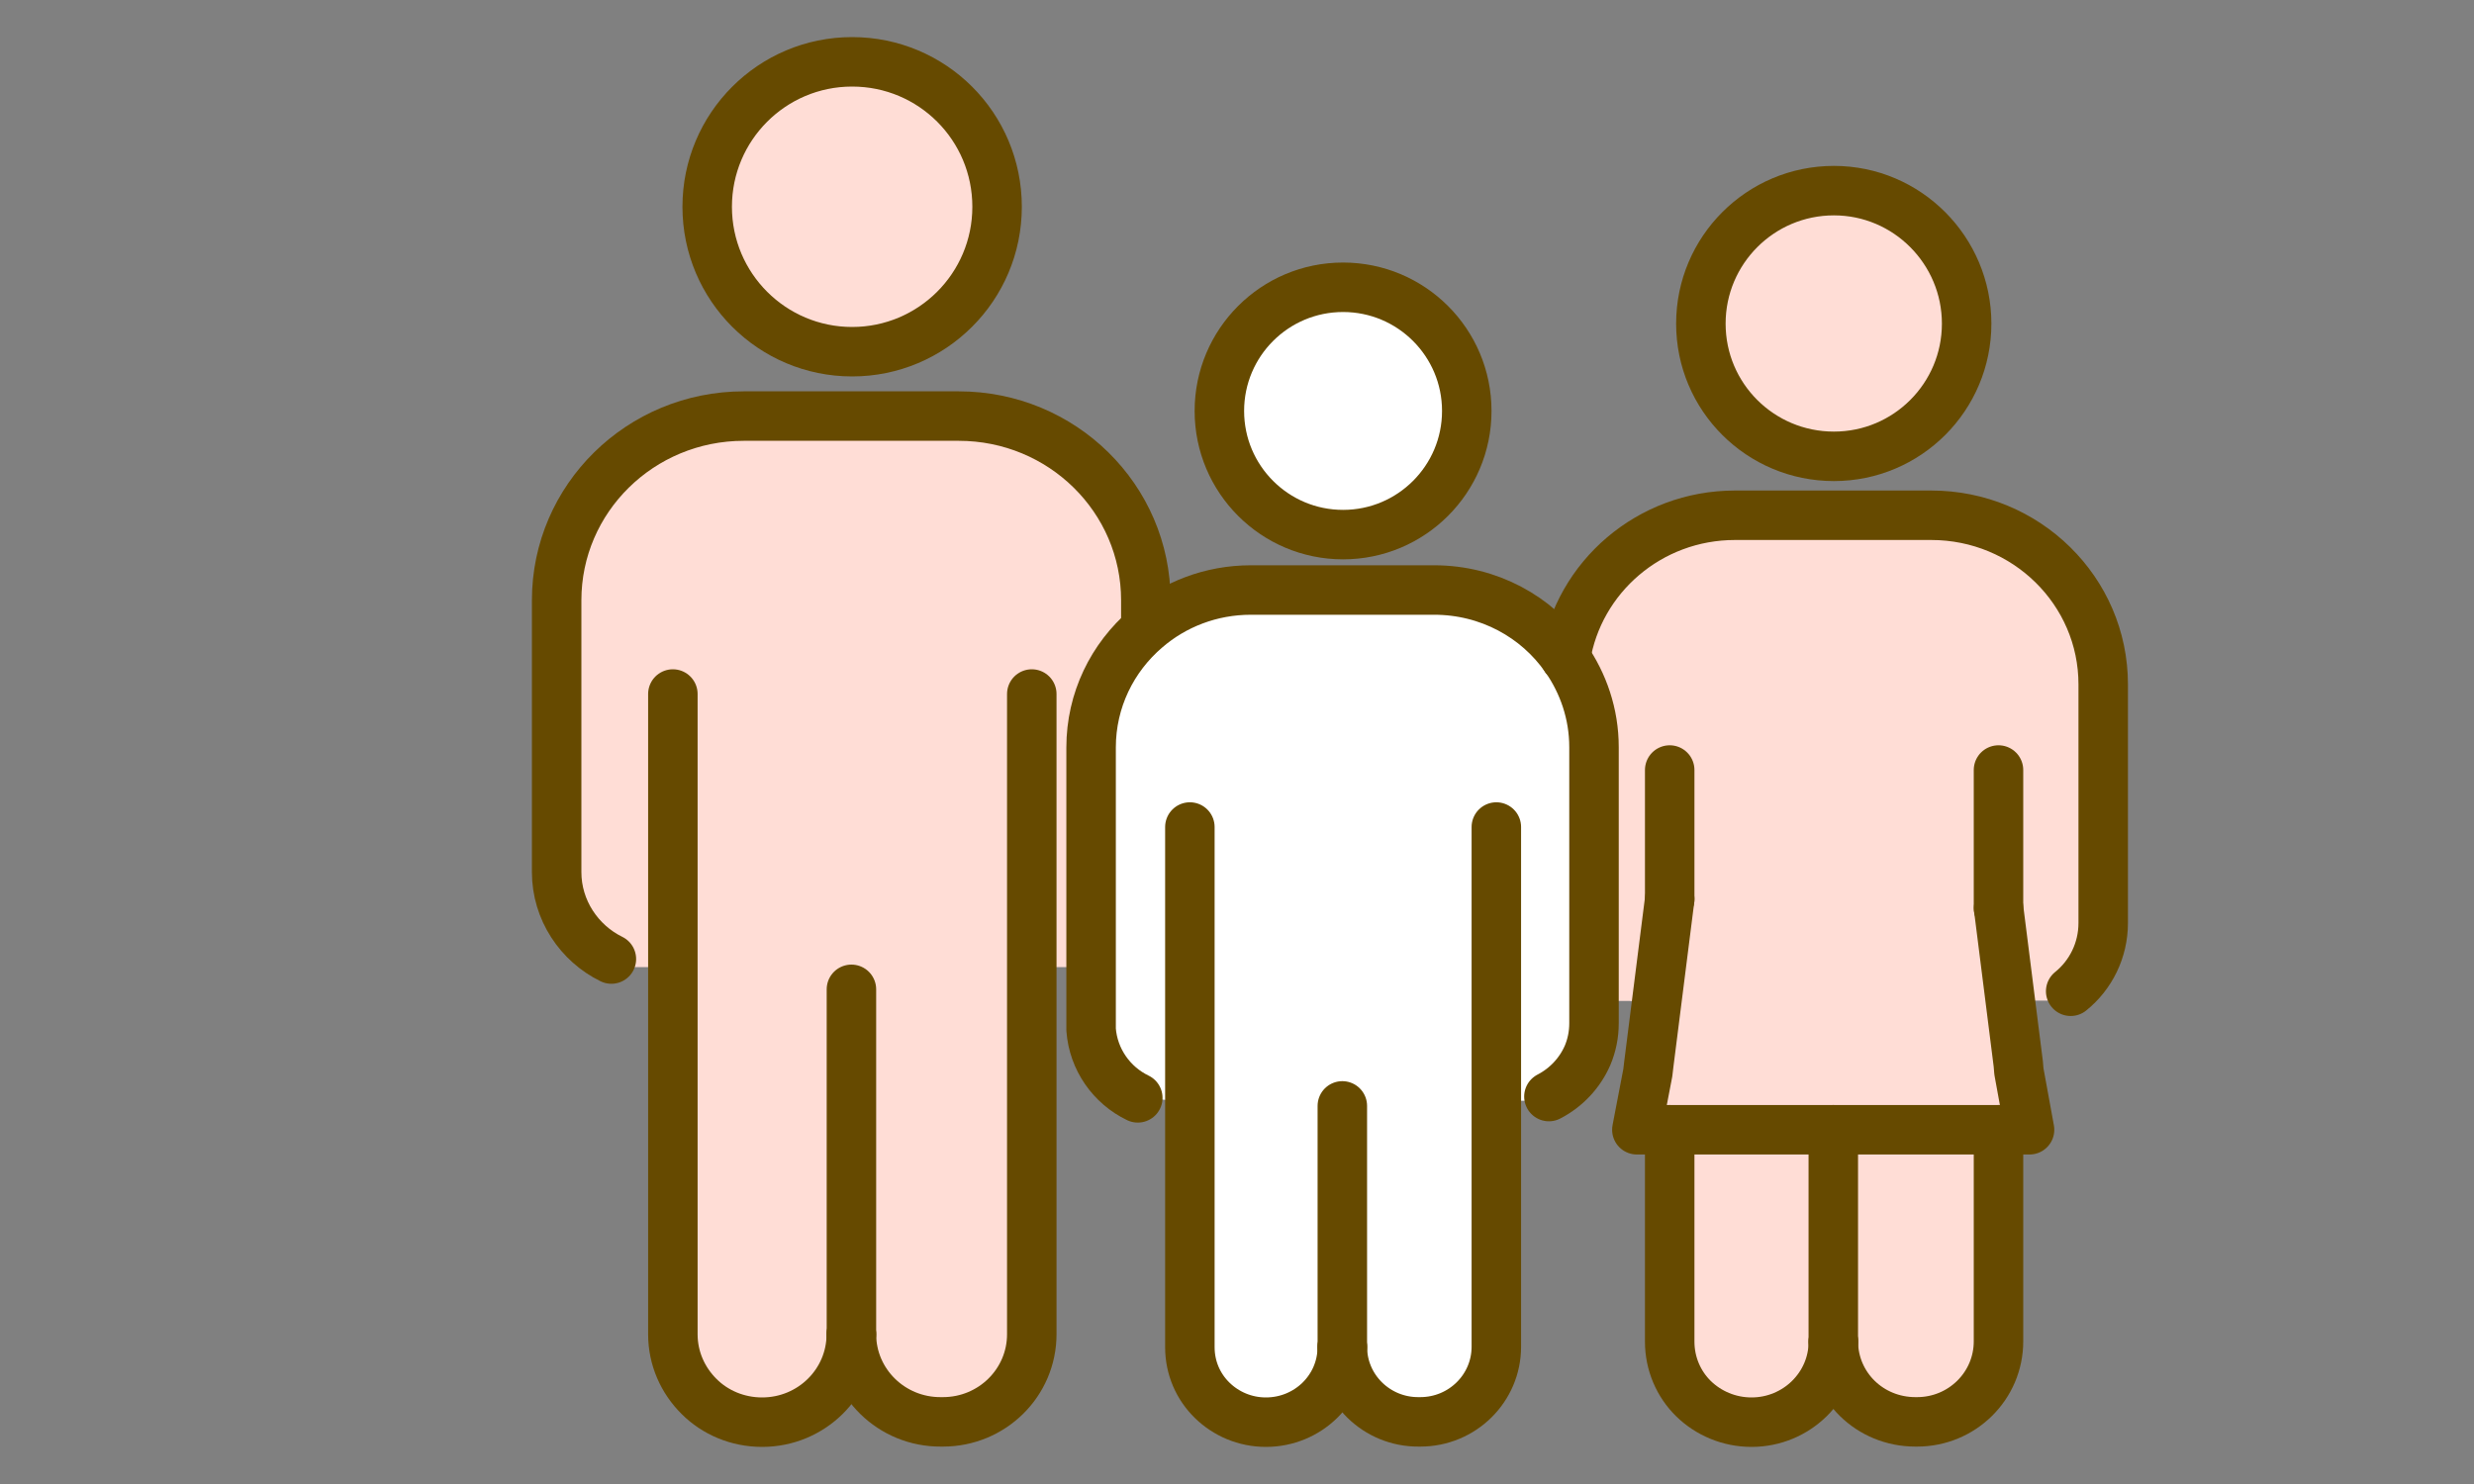
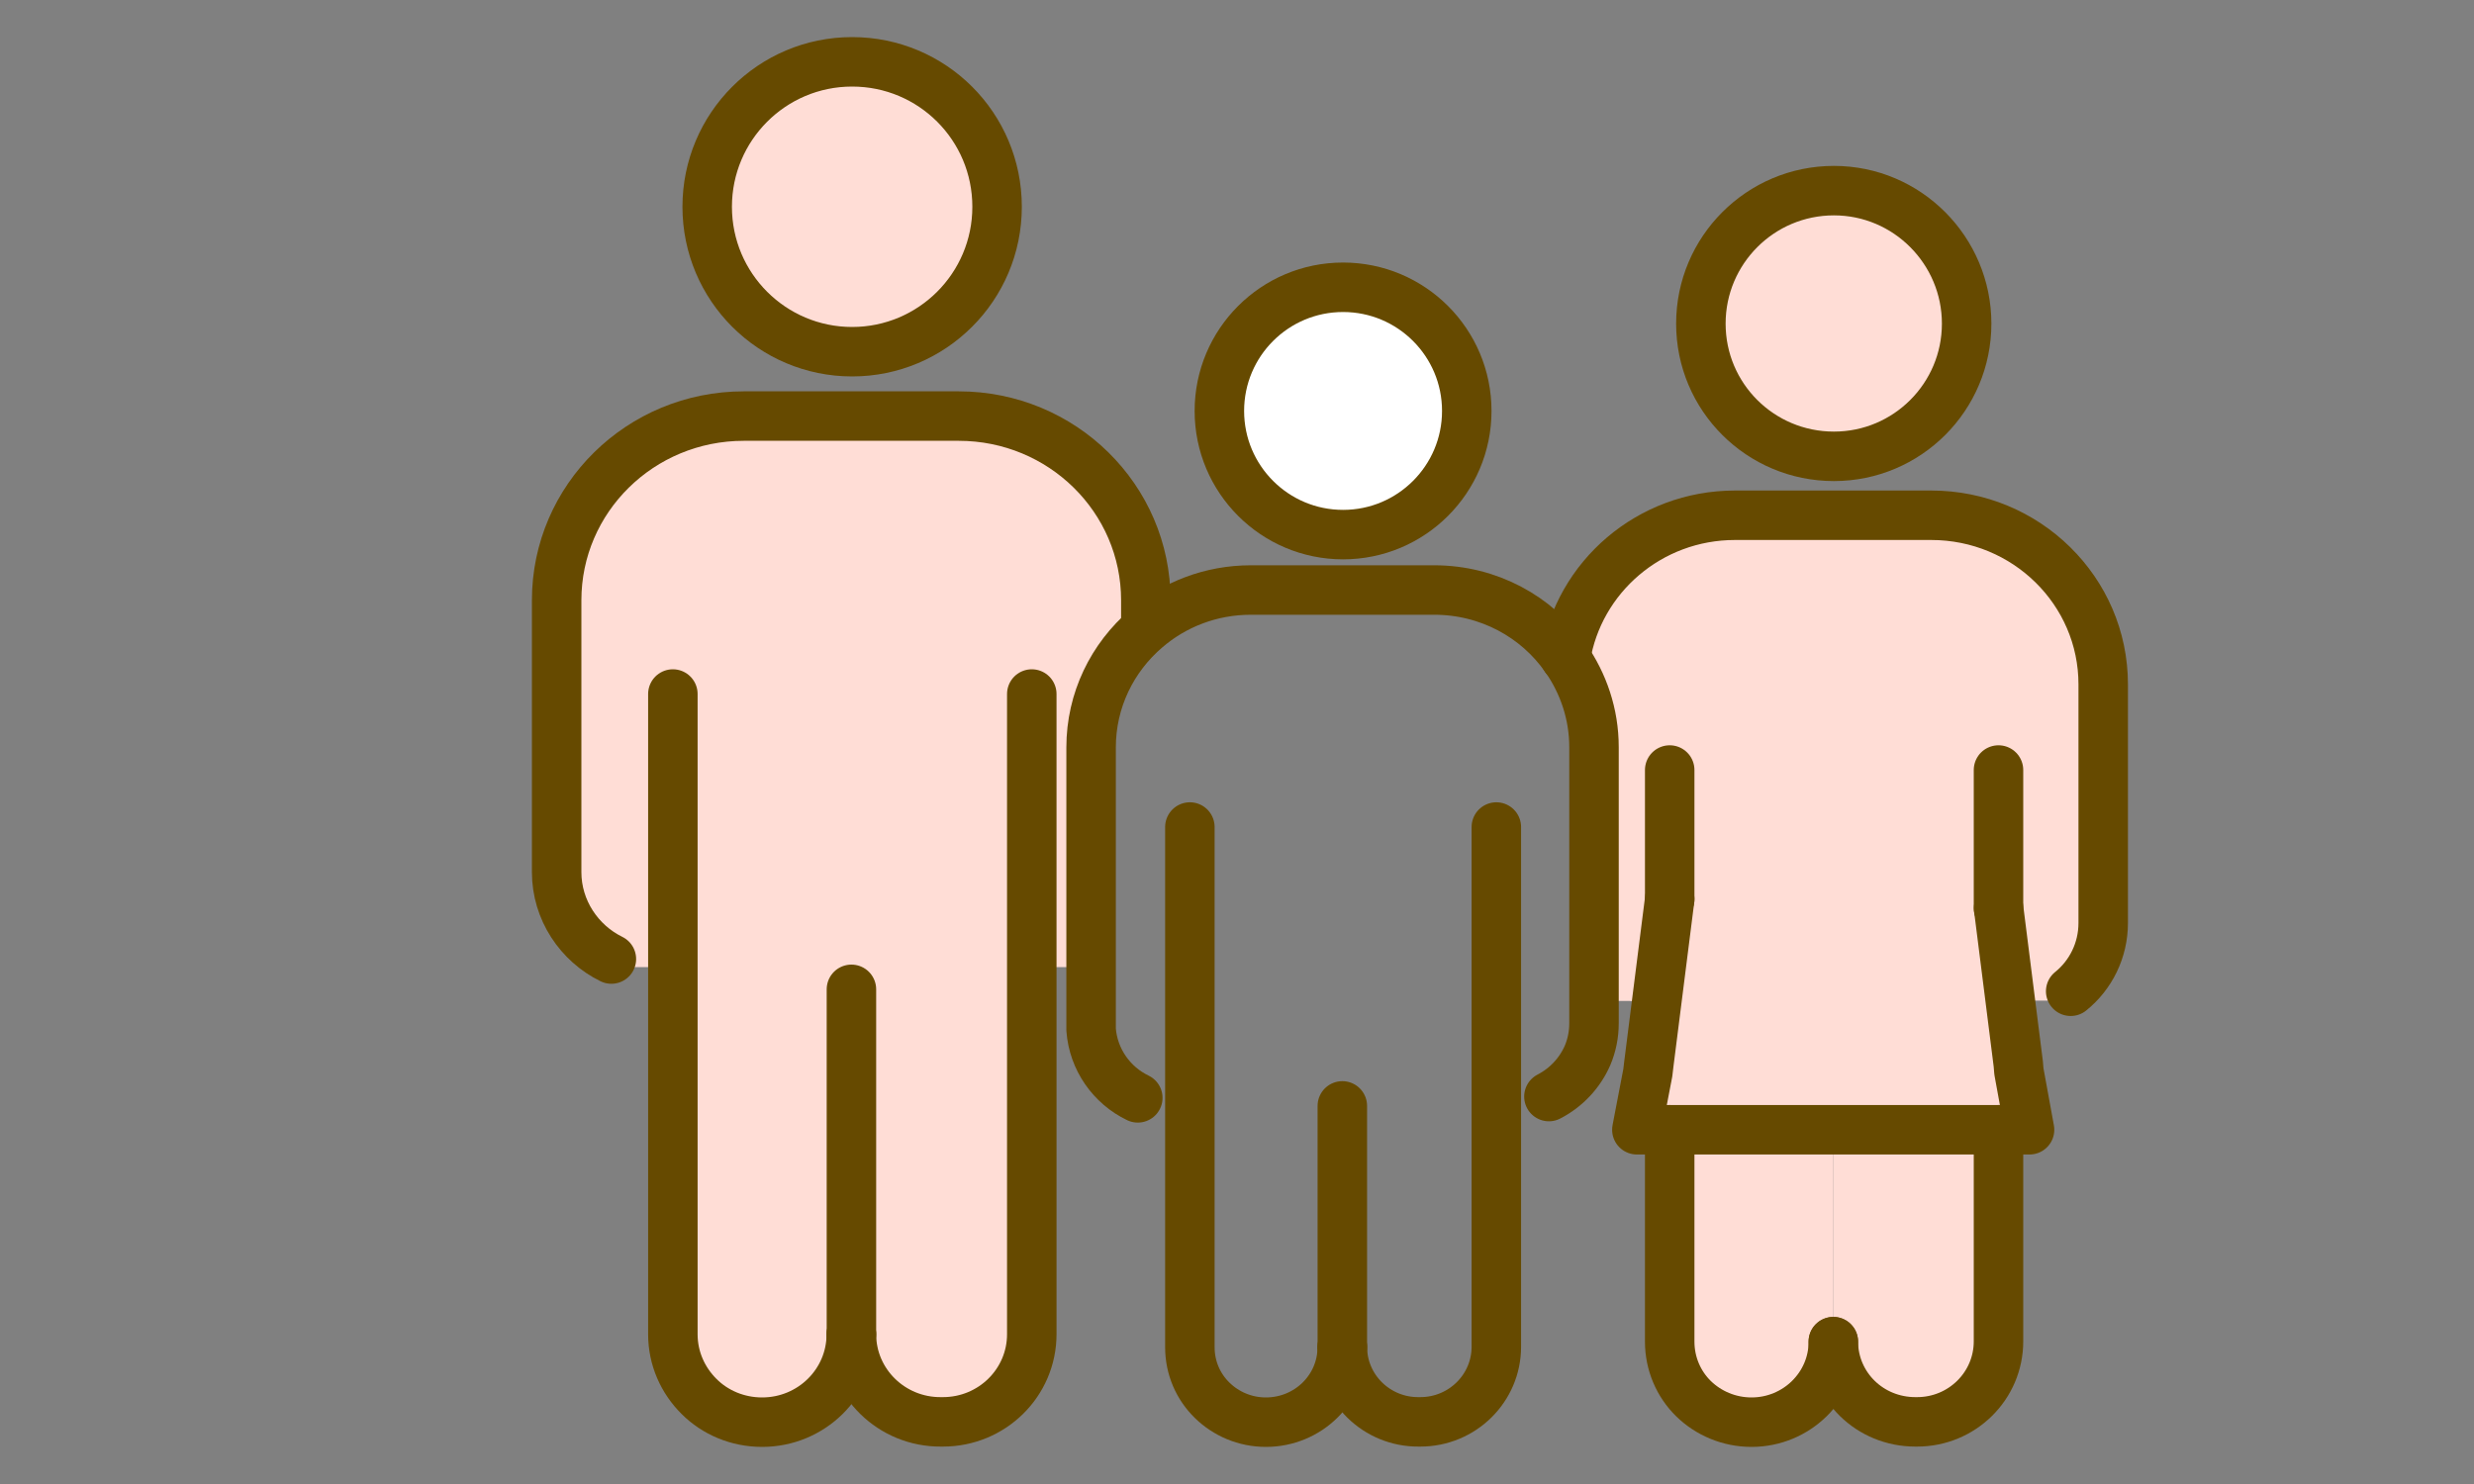
<svg xmlns="http://www.w3.org/2000/svg" width="40" height="24" viewBox="0 0 40 24" fill="none">
  <rect x="0" y="0" width="40" height="24" fill="#808080" stroke="none" />
-   <path d="M19.241 17.802V21.787C19.241 22.12 19.376 22.422 19.6 22.646C19.824 22.865 20.131 23 20.47 23C21.152 23 21.704 22.458 21.704 21.787C21.704 22.458 22.262 23 22.939 22.995H22.965C23.647 22.995 24.194 22.448 24.194 21.781V17.802H24.767L25.038 17.729C25.319 17.583 25.538 17.349 25.663 17.062C25.73 16.901 25.767 16.729 25.767 16.542V12.078C25.767 11.542 25.595 11.047 25.309 10.635C24.845 9.969 24.064 9.531 23.184 9.531H20.22C19.574 9.531 18.98 9.766 18.527 10.156C17.98 10.625 17.637 11.312 17.637 12.078V16.542C17.637 16.573 17.637 16.609 17.637 16.641C17.673 17.125 17.97 17.542 18.392 17.745L18.991 17.802H19.23H19.241Z" fill="white" />
  <path d="M21.715 8.646C22.819 8.646 23.715 7.75 23.715 6.646C23.715 5.541 22.819 4.646 21.715 4.646C20.61 4.646 19.715 5.541 19.715 6.646C19.715 7.75 20.61 8.646 21.715 8.646Z" fill="#FCAD9C" />
  <path d="M17.635 15.547V12.083C17.635 11.312 17.979 10.625 18.526 10.161V9.708C18.526 8.062 17.172 6.729 15.5 6.729H12.026C10.354 6.729 9 8.062 9 9.708V14.104C9 14.719 9.365 15.255 9.885 15.51L10.172 15.641H10.875V21.578C10.875 21.974 11.037 22.328 11.297 22.583C11.557 22.838 11.922 23 12.318 23C13.115 23 13.76 22.365 13.76 21.578C13.76 22.365 14.412 22.995 15.208 22.995H15.24C16.037 22.995 16.677 22.359 16.677 21.578V15.641H17.635C17.635 15.641 17.635 15.583 17.635 15.547Z" fill="#FFDDD6" />
  <path d="M13.777 1C12.486 1 11.434 2.052 11.434 3.344C11.434 4.635 12.486 5.688 13.777 5.688C15.069 5.688 16.121 4.641 16.121 3.344C16.121 2.047 15.074 1 13.777 1Z" fill="#FFDDD6" />
  <path d="M26.996 17.271V21.698C26.996 22.057 27.142 22.386 27.381 22.62C27.621 22.854 27.954 23 28.319 23C29.048 23 29.642 22.417 29.642 21.698V17.271H26.996Z" fill="#FFDDD6" />
  <path d="M29.641 21.693C29.641 22.422 30.234 23 30.969 22.995H30.995C31.724 22.995 32.312 22.412 32.312 21.693V17.271H29.641V21.693Z" fill="#FFDDD6" />
  <path d="M32.63 16.208L32.896 16.182H33.234L33.479 16.031C33.802 15.771 34.005 15.37 34.005 14.927V11.068C34.005 9.557 32.76 8.333 31.224 8.333H28.052C26.667 8.333 25.521 9.333 25.312 10.641C25.604 11.052 25.771 11.547 25.771 12.088V15.552C25.771 15.734 25.729 15.911 25.667 16.073L25.938 16.188H26.349L26.656 16.219L26.646 16.354L26.469 18.276H32.818L32.646 16.333L32.635 16.213L32.63 16.208Z" fill="#FFDDD6" />
  <path d="M29.651 3.083C28.463 3.083 27.5 4.047 27.5 5.234C27.5 6.422 28.463 7.38 29.651 7.38C30.838 7.38 31.797 6.417 31.797 5.234C31.797 4.052 30.838 3.083 29.651 3.083Z" fill="#FFDDD6" />
  <path d="M21.715 8.646C22.819 8.646 23.715 7.75 23.715 6.646C23.715 5.541 22.819 4.646 21.715 4.646C20.61 4.646 19.715 5.541 19.715 6.646C19.715 7.75 20.61 8.646 21.715 8.646Z" fill="white" stroke="#664A00" stroke-width="0.8" stroke-linecap="round" stroke-linejoin="round" />
  <path d="M21.702 21.787C21.702 22.458 21.15 23 20.467 23C20.129 23 19.822 22.865 19.598 22.646C19.374 22.427 19.238 22.125 19.238 21.787V13.375" stroke="#664A00" stroke-width="0.8" stroke-linecap="round" stroke-linejoin="round" />
  <path d="M21.703 17.885V21.781" stroke="#664A00" stroke-width="0.8" stroke-linecap="round" stroke-linejoin="round" />
  <path d="M21.703 21.781C21.703 22.458 22.26 23 22.938 22.995H22.963C23.646 22.995 24.193 22.448 24.193 21.781V13.375" stroke="#664A00" stroke-width="0.8" stroke-linecap="round" stroke-linejoin="round" />
  <path d="M25.312 10.641C24.849 9.974 24.068 9.542 23.188 9.542H20.224C19.578 9.542 18.984 9.776 18.531 10.167C17.984 10.635 17.641 11.323 17.641 12.088V16.552C17.641 16.583 17.641 16.62 17.641 16.651C17.677 17.135 17.974 17.552 18.396 17.755" stroke="#664A00" stroke-width="0.8" stroke-linecap="round" stroke-linejoin="round" />
  <path d="M25.043 17.734C25.324 17.588 25.543 17.354 25.668 17.068C25.736 16.906 25.772 16.734 25.772 16.547V12.083C25.772 11.547 25.6 11.052 25.314 10.641" stroke="#664A00" stroke-width="0.8" stroke-linecap="round" stroke-linejoin="round" />
  <path d="M27.5 5.234C27.5 6.422 28.463 7.38 29.651 7.38C30.838 7.38 31.797 6.417 31.797 5.234C31.797 4.052 30.838 3.083 29.651 3.083C28.463 3.083 27.5 4.047 27.5 5.234Z" stroke="#664A00" stroke-width="0.8" stroke-linecap="round" stroke-linejoin="round" />
  <path d="M29.642 21.698C29.642 22.417 29.048 23 28.319 23C27.954 23 27.621 22.854 27.381 22.62C27.142 22.386 26.996 22.057 26.996 21.698V18.271" stroke="#664A00" stroke-width="0.8" stroke-linecap="round" stroke-linejoin="round" />
-   <path d="M29.641 18.271V21.693" stroke="#664A00" stroke-width="0.8" stroke-linecap="round" stroke-linejoin="round" />
  <path d="M26.996 14.542V12.453" stroke="#664A00" stroke-width="0.8" stroke-linecap="round" stroke-linejoin="round" />
  <path d="M32.312 14.688V12.453" stroke="#664A00" stroke-width="0.8" stroke-linecap="round" stroke-linejoin="round" />
  <path d="M32.312 18.271V21.693C32.312 22.412 31.724 22.995 30.995 22.995H30.969C30.234 22.995 29.646 22.422 29.641 21.698" stroke="#664A00" stroke-width="0.8" stroke-linecap="round" stroke-linejoin="round" />
  <path d="M33.479 16.031C33.802 15.771 34.005 15.37 34.005 14.927V11.068C34.005 9.557 32.76 8.333 31.224 8.333H28.052C26.667 8.333 25.521 9.333 25.312 10.641" stroke="#664A00" stroke-width="0.8" stroke-linecap="round" stroke-linejoin="round" />
  <path d="M11.434 3.344C11.434 4.641 12.486 5.688 13.777 5.688C15.069 5.688 16.121 4.641 16.121 3.344C16.121 2.047 15.074 1 13.777 1C12.48 1 11.434 2.052 11.434 3.344Z" stroke="#664A00" stroke-width="0.8" stroke-linecap="round" stroke-linejoin="round" />
  <path d="M13.764 21.578C13.764 22.365 13.118 23 12.322 23C11.926 23 11.561 22.844 11.301 22.583C11.04 22.323 10.879 21.969 10.879 21.578V11.224" stroke="#664A00" stroke-width="0.8" stroke-linecap="round" stroke-linejoin="round" />
  <path d="M13.766 16V21.578" stroke="#664A00" stroke-width="0.8" stroke-linecap="round" stroke-linejoin="round" />
  <path d="M13.766 21.578C13.766 22.365 14.417 23 15.213 22.995H15.245C16.042 22.995 16.682 22.359 16.682 21.578V11.224" stroke="#664A00" stroke-width="0.8" stroke-linecap="round" stroke-linejoin="round" />
  <path d="M18.526 10.161V9.708C18.526 8.062 17.172 6.729 15.5 6.729H12.026C10.354 6.729 9 8.062 9 9.708V14.104C9 14.719 9.365 15.255 9.885 15.51" stroke="#664A00" stroke-width="0.8" stroke-linecap="round" stroke-linejoin="round" />
  <path d="M32.314 14.688L32.632 17.208L32.642 17.328L32.814 18.271H32.314H29.642H26.996H26.465L26.642 17.349L26.658 17.213L26.996 14.542" stroke="#664A00" stroke-width="0.8" stroke-linecap="round" stroke-linejoin="round" />
</svg>